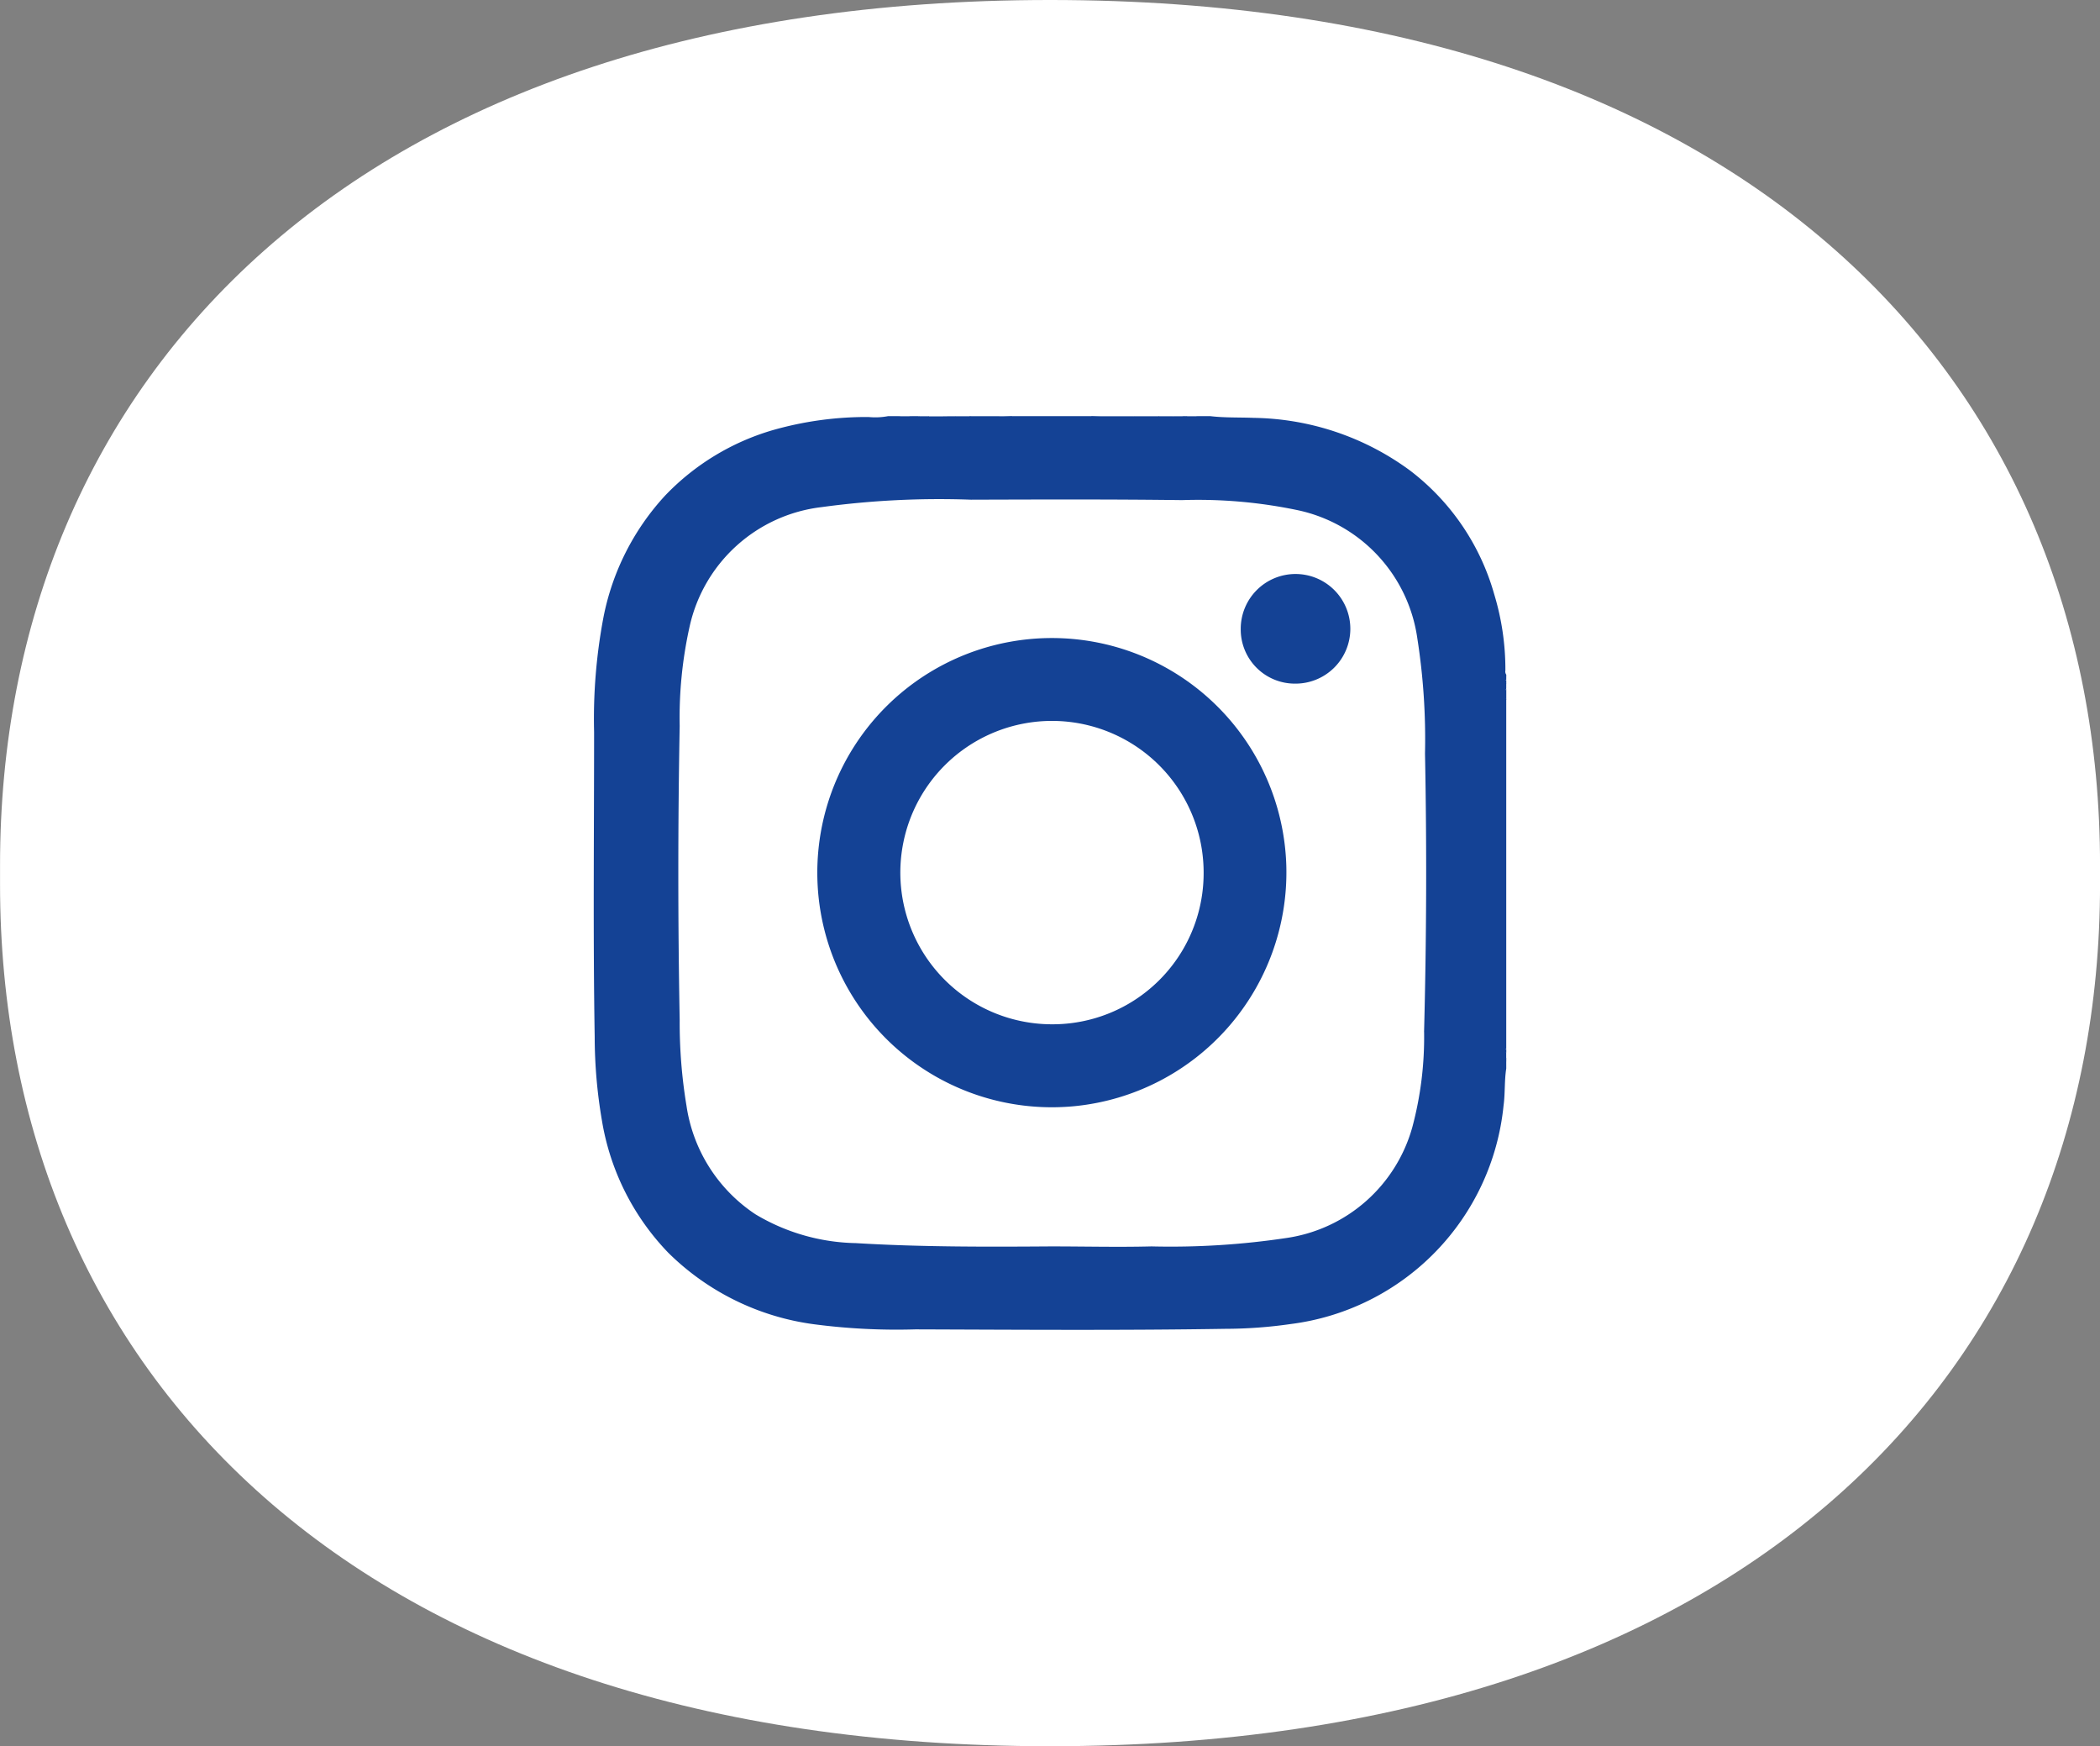
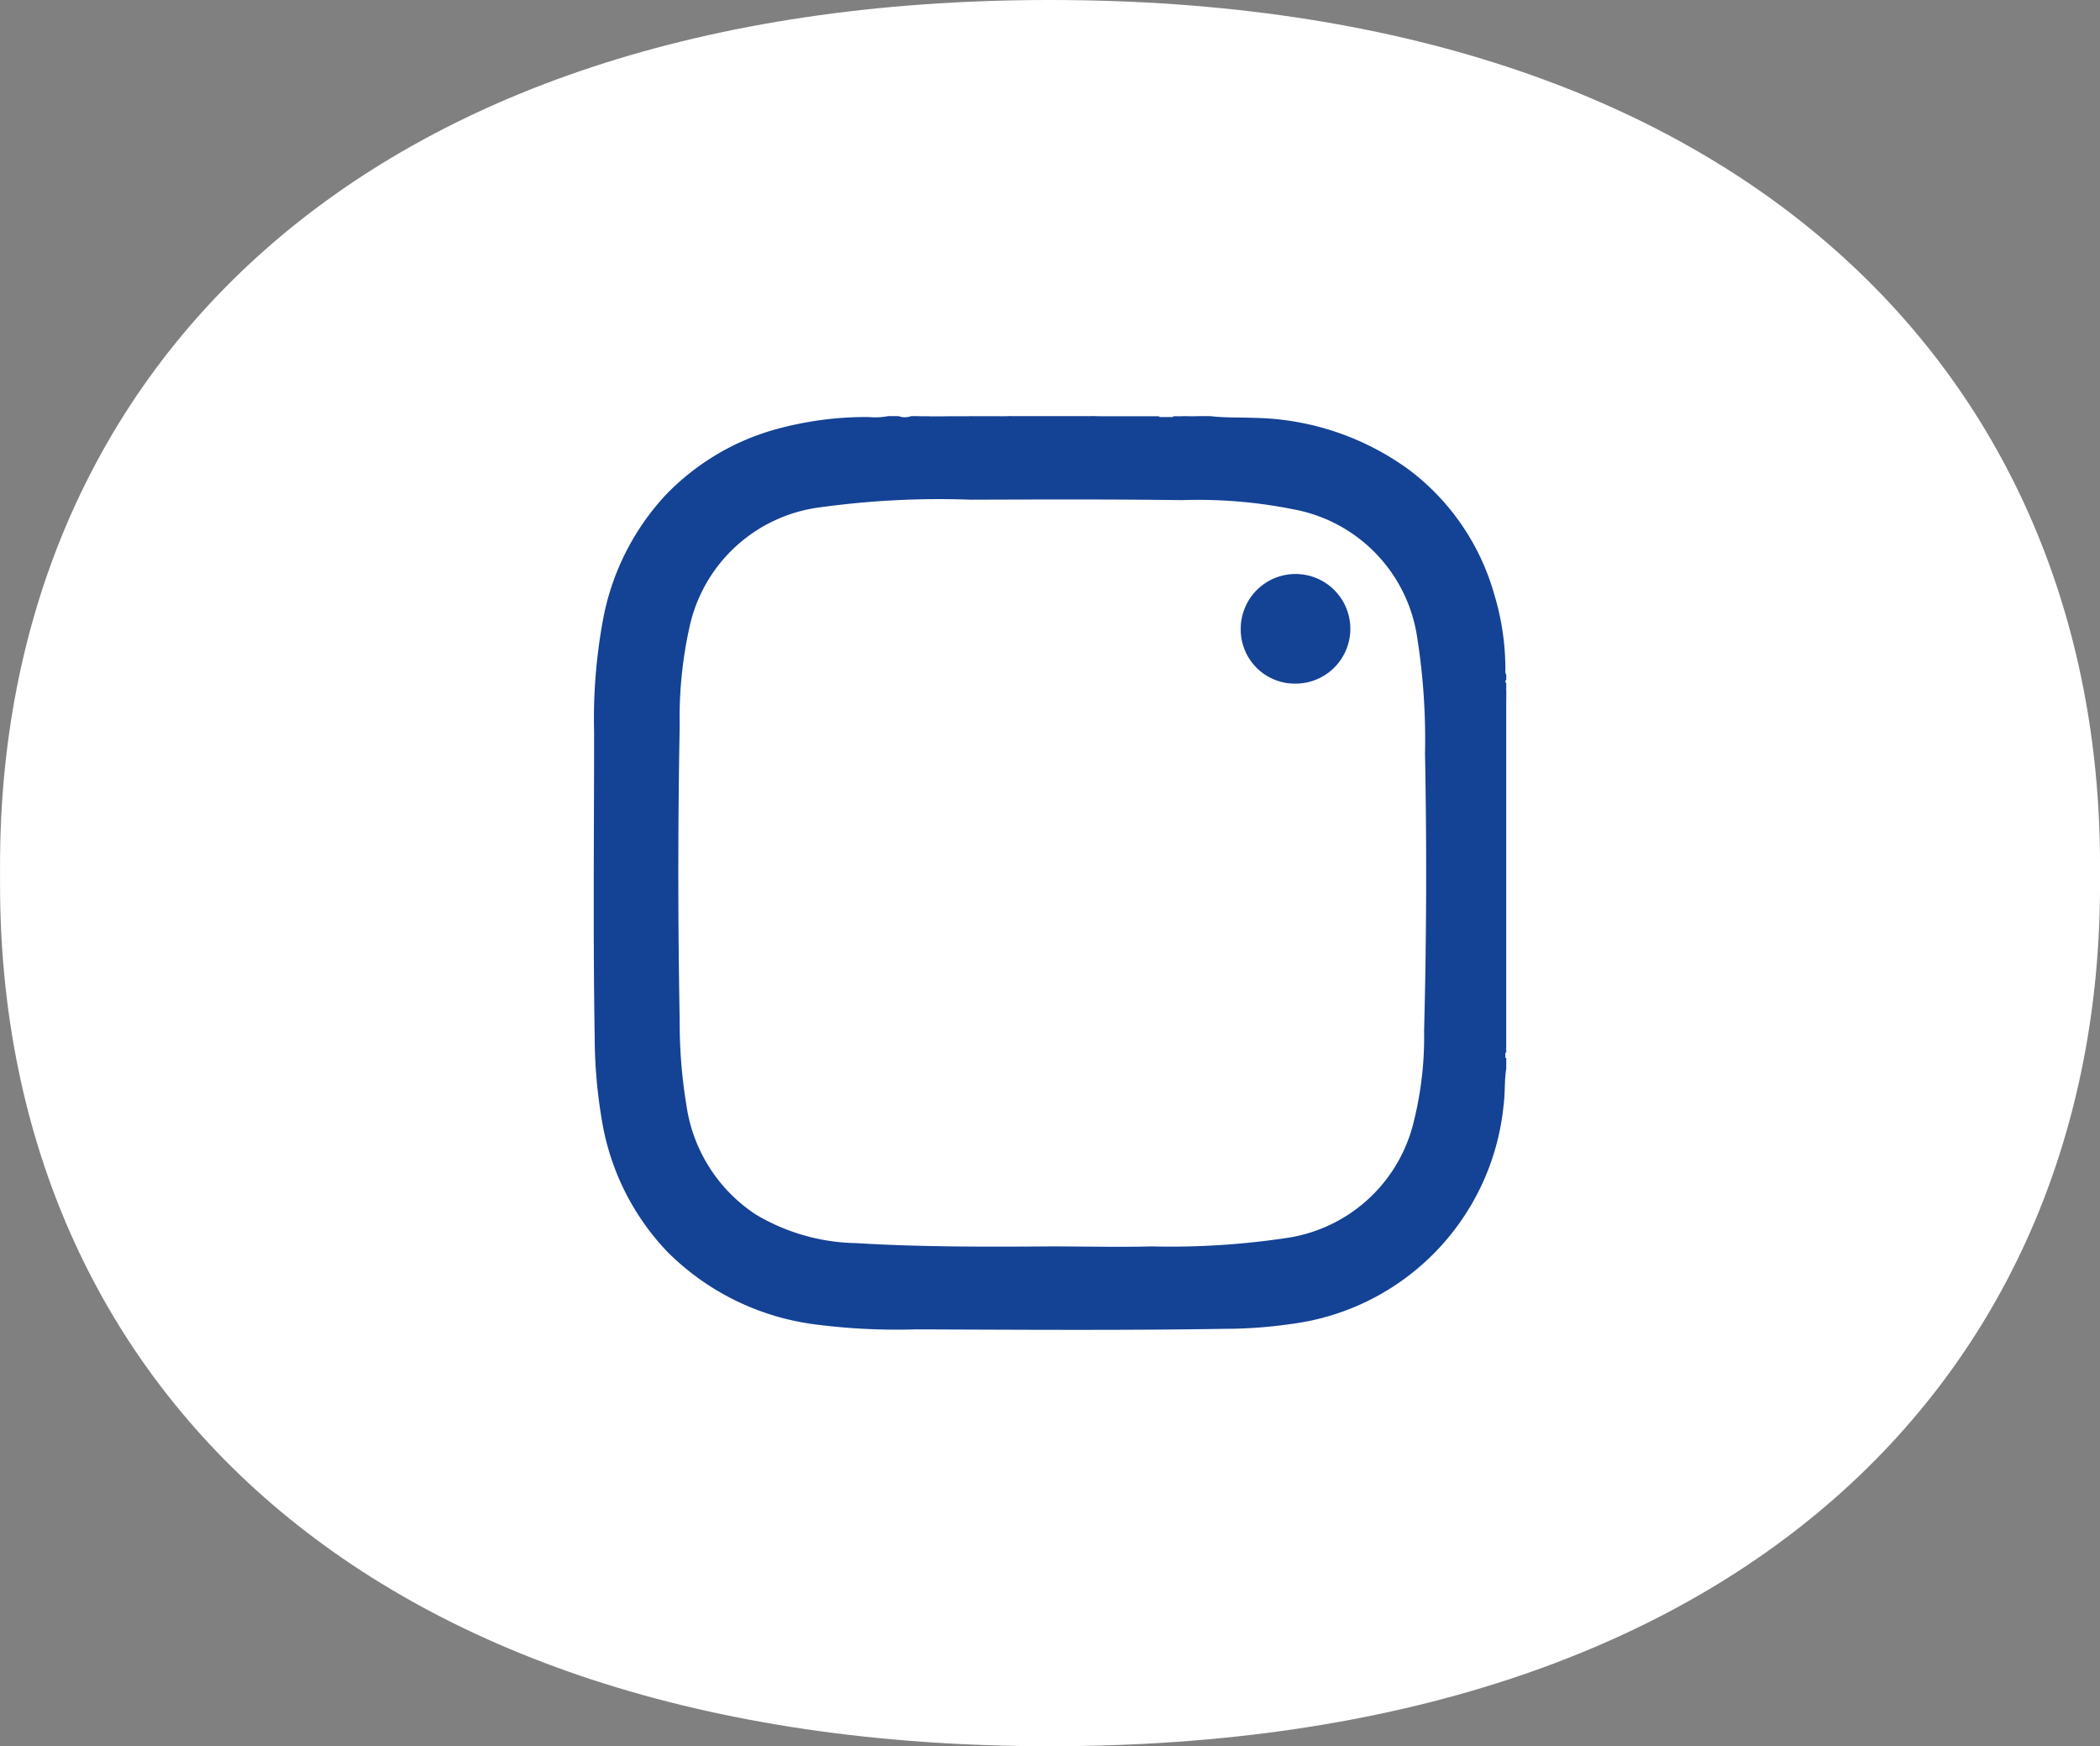
<svg xmlns="http://www.w3.org/2000/svg" width="49.243" height="40.936" viewBox="0 0 49.243 40.936">
  <rect x="0" y="0" width="49.243" height="40.936" fill="#808080" stroke="none" />
  <g id="Grupo_8" data-name="Grupo 8" transform="translate(-140.512 -607)">
    <path id="Caminho_17" data-name="Caminho 17" d="M-2990.427-658.651c-16.314,0-24.621-8.831-24.621-20.206v-.449c0-11.375,8.307-20.281,24.621-20.281s24.622,8.906,24.622,20.281v.449c0,11.375-8.307,20.206-24.622,20.206" transform="translate(3155.561 1306.587)" fill="#fff" />
    <g id="Grupo_4" data-name="Grupo 4" transform="translate(154.435 616.758)">
      <path id="Caminho_24" data-name="Caminho 24" d="M2581.988,2549.914c-.169.089-.351.028-.526.04-.158.011-.318,0-.477,0-.014-.009-.018-.019-.014-.028s.009-.014.014-.014Z" transform="translate(-2572.164 -2549.914)" fill="#144295" />
      <path id="Caminho_25" data-name="Caminho 25" d="M2650.066,2549.955c-.27,0-.539,0-.809,0-.066,0-.14.022-.195-.041h1c.014.009.019.018.014.027S2650.07,2549.955,2650.066,2549.955Z" transform="translate(-2637.4 -2549.914)" fill="#144295" />
      <path id="Caminho_26" data-name="Caminho 26" d="M2672.963,2549.955c0-.014,0-.028,0-.041h.585q.021.013.015.026c0,.009-.009.014-.013.014Z" transform="translate(-2660.297 -2549.914)" fill="#144295" />
      <path id="Caminho_27" data-name="Caminho 27" d="M2558.418,2549.955l-.336,0c-.013-.009-.017-.018-.012-.026s.009-.012.014-.012h.334c.014.009.019.018.014.027S2558.423,2549.955,2558.418,2549.955Z" transform="translate(-2550.225 -2549.914)" fill="#144295" />
      <path id="Caminho_28" data-name="Caminho 28" d="M2573.353,2549.914c0,.014,0,.028,0,.042h-.334c-.014-.009-.019-.019-.014-.028s.01-.014.014-.014Z" transform="translate(-2564.532 -2549.914)" fill="#144295" />
-       <path id="Caminho_29" data-name="Caminho 29" d="M2686.9,2549.954c0-.013,0-.027,0-.04h.334c.014.008.018.016.014.025s-.008.013-.013.013Z" transform="translate(-2673.653 -2549.914)" fill="#144295" />
-       <path id="Caminho_30" data-name="Caminho 30" d="M2541.809,2549.914a.238.238,0,0,1-.292,0Z" transform="translate(-2534.367 -2549.914)" fill="#144295" />
+       <path id="Caminho_29" data-name="Caminho 29" d="M2686.9,2549.954h.334c.014.008.018.016.014.025s-.008.013-.013.013Z" transform="translate(-2673.653 -2549.914)" fill="#144295" />
      <path id="Caminho_31" data-name="Caminho 31" d="M2566.694,2549.914c0,.014,0,.028,0,.042h-.292c0-.013,0-.027,0-.041Z" transform="translate(-2558.208 -2549.914)" fill="#144295" />
      <path id="Caminho_32" data-name="Caminho 32" d="M2702.133,2549.914a.239.239,0,0,1-.293,0Z" transform="translate(-2687.963 -2549.914)" fill="#144295" />
      <path id="Caminho_33" data-name="Caminho 33" d="M2552.721,2549.914c0,.013,0,.025,0,.038-.083-.01-.176.042-.249-.038Z" transform="translate(-2544.861 -2549.914)" fill="#144295" />
      <path id="Caminho_34" data-name="Caminho 34" d="M2694.871,2549.952c0-.013,0-.025,0-.038h.251C2695.047,2549.994,2694.954,2549.941,2694.871,2549.952Z" transform="translate(-2681.285 -2549.914)" fill="#144295" />
      <path id="Caminho_35" data-name="Caminho 35" d="M2879.995,2702.522a.189.189,0,0,1,0-.251Z" transform="translate(-2858.597 -2695.878)" fill="#144295" />
-       <path id="Caminho_36" data-name="Caminho 36" d="M2880.232,2905.21v-.125c.01-.021.021-.022.034,0v.125C2880.257,2905.227,2880.245,2905.227,2880.232,2905.21Z" transform="translate(-2858.87 -2890.166)" fill="#144295" />
-       <path id="Caminho_37" data-name="Caminho 37" d="M2880.175,2697.375c-.047-.028-.059-.056,0-.083Z" transform="translate(-2858.777 -2691.108)" fill="#144295" />
      <path id="Caminho_38" data-name="Caminho 38" d="M2880.223,2903.506l-.034,0c-.007-.036,0-.068.034-.085Z" transform="translate(-2858.825 -2888.589)" fill="#144295" />
      <path id="Caminho_39" data-name="Caminho 39" d="M2880.134,2908.4h.036v.083C2880.119,2908.474,2880.129,2908.437,2880.134,2908.4Z" transform="translate(-2858.772 -2893.358)" fill="#144295" />
      <path id="Caminho_40" data-name="Caminho 40" d="M2392.542,2555.973a.127.127,0,0,1-.021-.1,6.062,6.062,0,0,0-.263-1.789,5.537,5.537,0,0,0-1.976-2.9,6.33,6.33,0,0,0-3.66-1.232c-.339-.014-.678,0-1.016-.04h-.292a.43.43,0,0,1-.292,0h-.042c-.089.043-.183.011-.274.021h-.9a9.524,9.524,0,0,1-1-.021h-1.839a9.509,9.509,0,0,1-.994.021h-.952c-.089-.01-.181.022-.268-.021h-.167a.43.43,0,0,1-.292,0h-.251a1.6,1.6,0,0,1-.454.02,8,8,0,0,0-2.245.307,5.7,5.7,0,0,0-2.524,1.532,5.86,5.86,0,0,0-1.451,2.87,12.756,12.756,0,0,0-.217,2.678c0,2.381-.026,4.761.014,7.141a11.7,11.7,0,0,0,.171,1.972,5.824,5.824,0,0,0,1.552,3.089,5.978,5.978,0,0,0,3.427,1.68,14.865,14.865,0,0,0,2.372.119c2.422.008,4.844.026,7.266-.013a10.87,10.87,0,0,0,1.538-.113,5.738,5.738,0,0,0,4.986-5.121c.039-.288.018-.581.063-.868v-.167c-.029-.027-.019-.062-.021-.1v-.1c0-.033-.008-.069.021-.1v-8.19a.321.321,0,0,1,0-.25v-.125a.054.054,0,0,1,0-.083Zm-1.927,8.375a8.154,8.154,0,0,1-.275,2.227,3.6,3.6,0,0,1-2.935,2.6,18.278,18.278,0,0,1-3.182.2c-.786.02-1.573,0-2.36,0-1.525.011-3.05.015-4.572-.077a4.745,4.745,0,0,1-2.354-.675,3.692,3.692,0,0,1-1.618-2.543,11.9,11.9,0,0,1-.16-2.015q-.064-3.446,0-6.892a9.8,9.8,0,0,1,.235-2.339,3.6,3.6,0,0,1,3.094-2.79,20.4,20.4,0,0,1,3.5-.174c1.65-.005,3.3-.011,4.95.01a11.378,11.378,0,0,1,2.736.241,3.586,3.586,0,0,1,2.782,3,15.264,15.264,0,0,1,.18,2.7Q2390.7,2561.09,2390.614,2564.348Z" transform="translate(-2371.144 -2549.914)" fill="#144295" />
      <path id="Caminho_41" data-name="Caminho 41" d="M2733.976,2640.583a1.269,1.269,0,0,1-1.277-1.282,1.285,1.285,0,1,1,1.277,1.282Z" transform="translate(-2717.528 -2634.315)" fill="#144295" />
-       <path id="Caminho_42" data-name="Caminho 42" d="M2507.019,2679.139a5.5,5.5,0,1,0-4.951,5.626A5.508,5.508,0,0,0,2507.019,2679.139Zm-5.5,3.708a3.556,3.556,0,1,1,3.561-3.541A3.542,3.542,0,0,1,2501.515,2682.847Z" transform="translate(-2490.779 -2668.593)" fill="#144295" />
    </g>
  </g>
</svg>